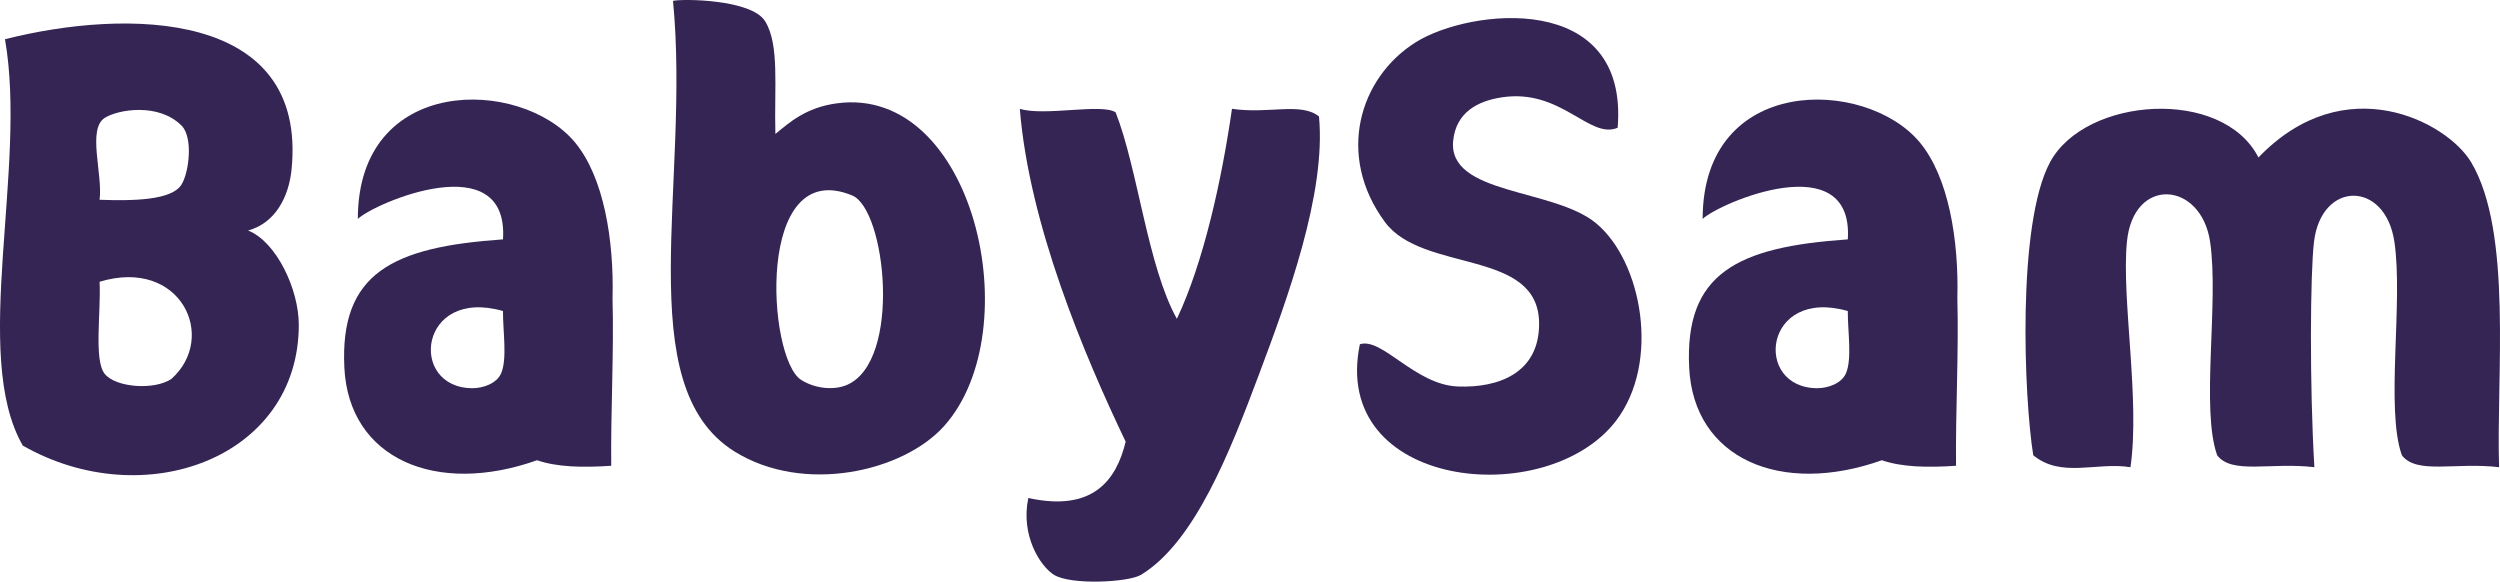
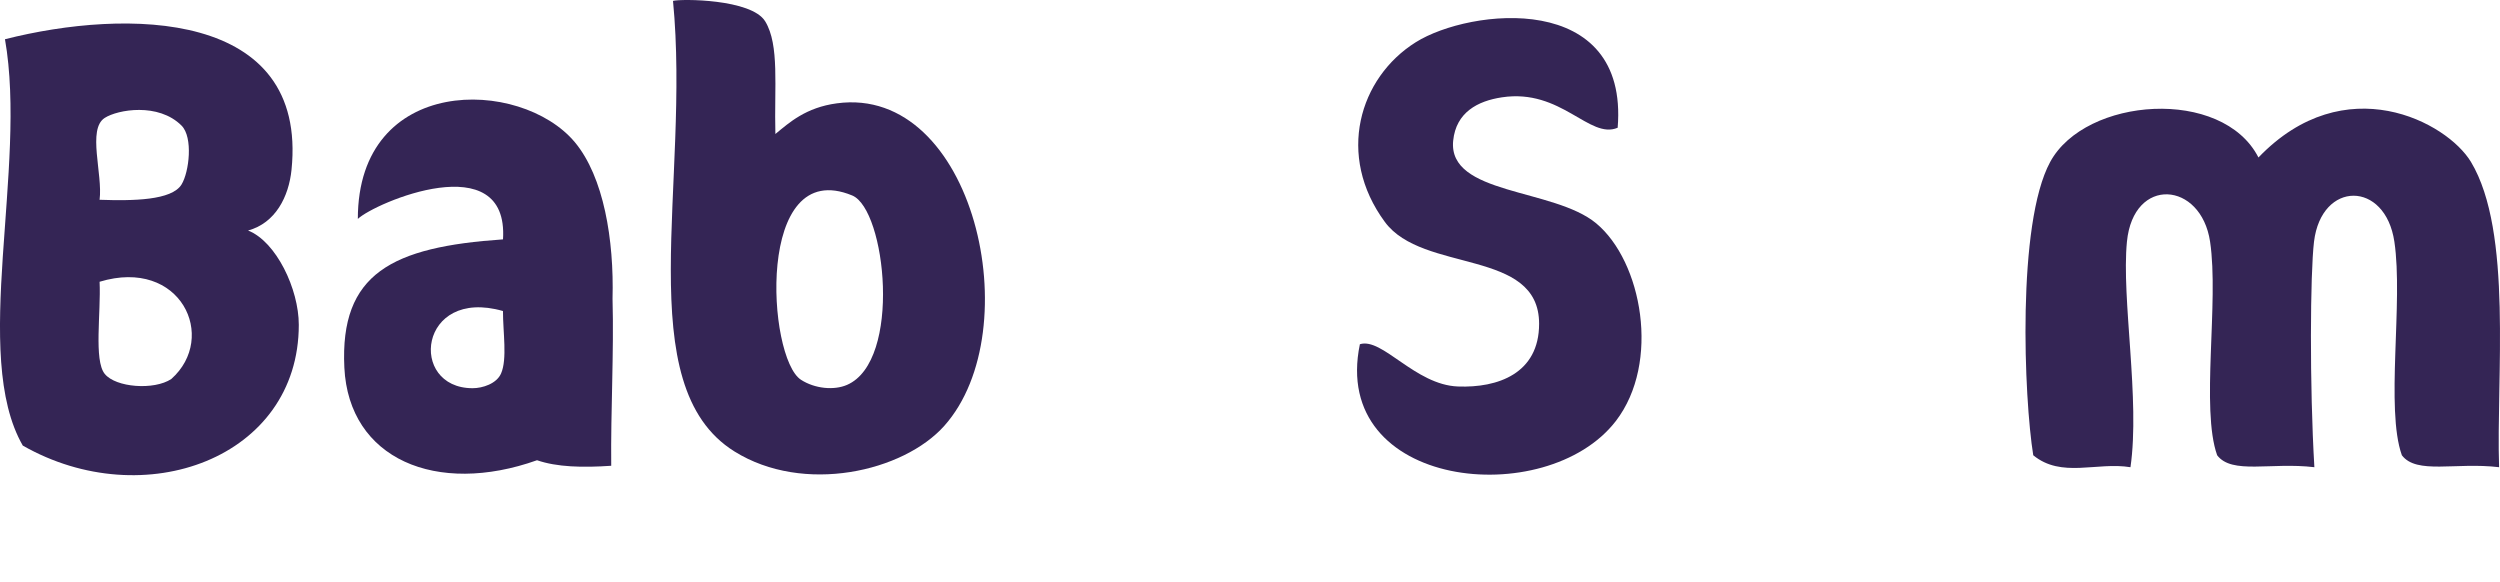
<svg xmlns="http://www.w3.org/2000/svg" xmlns:xlink="http://www.w3.org/1999/xlink" viewBox="0 0 834.686 194.189" aria-hidden="true" class="svg__Icon-sc-rd2zqx-0 gEpxzH" width="834.686" height="194.189">
  <defs>
    <symbol viewBox="0 0 834.686 194.189" fill="#342555" id="logo-b2c-c1acf25884807e280b63127d11fc80e3">
      <path d="M204.51 99.75c.53-19.64-2.92-40.72-12.62-52.31-18.12-21.58-72.42-22.59-72.42 25.65 5.66-5.39 50.44-24.56 48.47 6.83-37.03 2.53-54.51 11.35-52.97 42.82 1.49 30.53 30.75 42.87 64.33 30.92 6.59 2.29 15.24 2.51 24.77 1.85-.19-18.25.93-37.81.44-55.76Zm-37.22 24.95c-1.5 3.41-6.16 4.91-9.49 4.91-21.58 0-18.08-33.84 10.13-25.77-.01 7.04 1.48 16.03-.64 20.86Z" fill="#342555" />
-       <path d="M653.51 99.75c.53-19.64-2.92-40.72-12.62-52.31-18.12-21.58-72.42-22.59-72.42 25.65 5.66-5.39 50.44-24.56 48.47 6.83-37.03 2.53-54.51 11.35-52.97 42.82 1.49 30.53 30.75 42.87 64.33 30.92 6.59 2.29 15.24 2.51 24.77 1.85-.19-18.25.93-37.81.44-55.76Zm-37.22 24.95c-1.5 3.41-6.16 4.91-9.49 4.91-21.58 0-18.08-33.84 10.13-25.77-.01 7.04 1.48 16.03-.64 20.86Z" fill="#342555" />
      <path d="M82.82 76.96c9.43 3.72 16.94 19.58 16.94 31.49 0 44.49-51.71 63.4-92.15 40.32C-9.82 118.54 9.22 56.05 1.66 13.1 42.1 2.84 102.82 3.04 97.33 56.7c-.91 8.93-5.33 17.77-14.51 20.26M34.96 39.37c-5.88 3.78-.6 18.76-1.71 27.33 11.2.39 24.09.22 27.36-5.1 2.56-4.17 3.91-15.77 0-19.67-7.72-7.73-21.31-5.35-25.65-2.56Zm-1.71 54.7c.49 10.33-1.97 26.17 1.71 30.75s16.5 5.53 22.23 1.72c15.64-13.89 3.16-40.68-23.94-32.47" fill="#342555" />
      <path d="M255.48 7.13c4.82 7.92 2.98 21.77 3.4 37.61 4.62-3.8 10.17-8.86 20.52-10.24 45.8-6.2 64.4 75.64 35.89 107.66-13.68 15.36-46.97 22.99-70.09 8.56C210.01 128.75 230.6 60.97 224.7.3c2.52-.73 26.2-.69 30.78 6.83Zm11.95 119.67c4.64 2.99 11.03 3.59 15.38 1.7 18.36-7.98 12.98-58.59 1.71-63.24-32.42-13.39-28.38 54.26-17.09 61.54Z" fill="#342555" />
-       <path d="M340.49 36.33c3.07 38.32 21.32 81.87 35.34 111.13-3.13 12.92-10.95 23.53-32.5 18.81-2.65 12.53 4.01 22.8 8.56 25.64 5.6 3.5 24.88 2.54 29.07 0 17.9-10.87 29.7-41.06 39.3-66.67 9.5-25.33 22.56-60.59 20.12-86.35-6-4.86-16.73-.75-29.05-2.56-3.42 23.69-9.44 51.17-18.4 70.12-9.78-17.57-12.99-49.94-20.44-68.92-4.47-3.13-23.8 1.37-32-1.2Z" fill="#342555" />
      <path d="M501.48 32.49c-8.12 1.21-15.35 5.03-16.3 14.47-1.84 18.2 33.51 15.8 47.73 27.59 15.32 12.7 21.58 46.52 6.58 66.02-23.19 30.13-95.49 22.69-85.46-25.64 7.47-2.36 18.39 13.56 32.73 14.11 13.29.51 27.11-4.3 27.11-20.94 0-25.25-38.83-16.76-51.5-34-16.33-22.16-8.57-48.16 10.32-60 18.09-11.34 71.16-17.33 67.41 28.55-9.44 4.02-18.79-13.15-38.62-10.16Z" fill="#342555" />
      <path d="M825 54.08c-7.99-13.32-42.09-31.58-70.96-1.5-12.03-23.53-57.76-20.23-69.54 1.5-11.19 20.65-8.72 78.91-5.65 97.92 9.44 7.74 21.14 2.15 32.46 3.99 3.26-22.6-3.05-56.21-1.18-75.3 2.15-21.98 24.76-20.16 27.76 0 3.01 20.24-3.16 55.77 2.36 71.31 4.94 6.5 17.85 2.26 32.46 3.99-1.62-27.38-1.4-64.67-.12-75.3 2.47-20.43 23.78-20.48 26.83 0 3.01 20.24-3.02 55.77 2.5 71.31 4.94 6.5 17.85 2.26 32.46 3.99-1-29.97 4.64-78.54-9.38-101.91Z" fill="#342555" />
    </symbol>
  </defs>
  <use xlink:href="#logo-b2c-c1acf25884807e280b63127d11fc80e3" />
</svg>